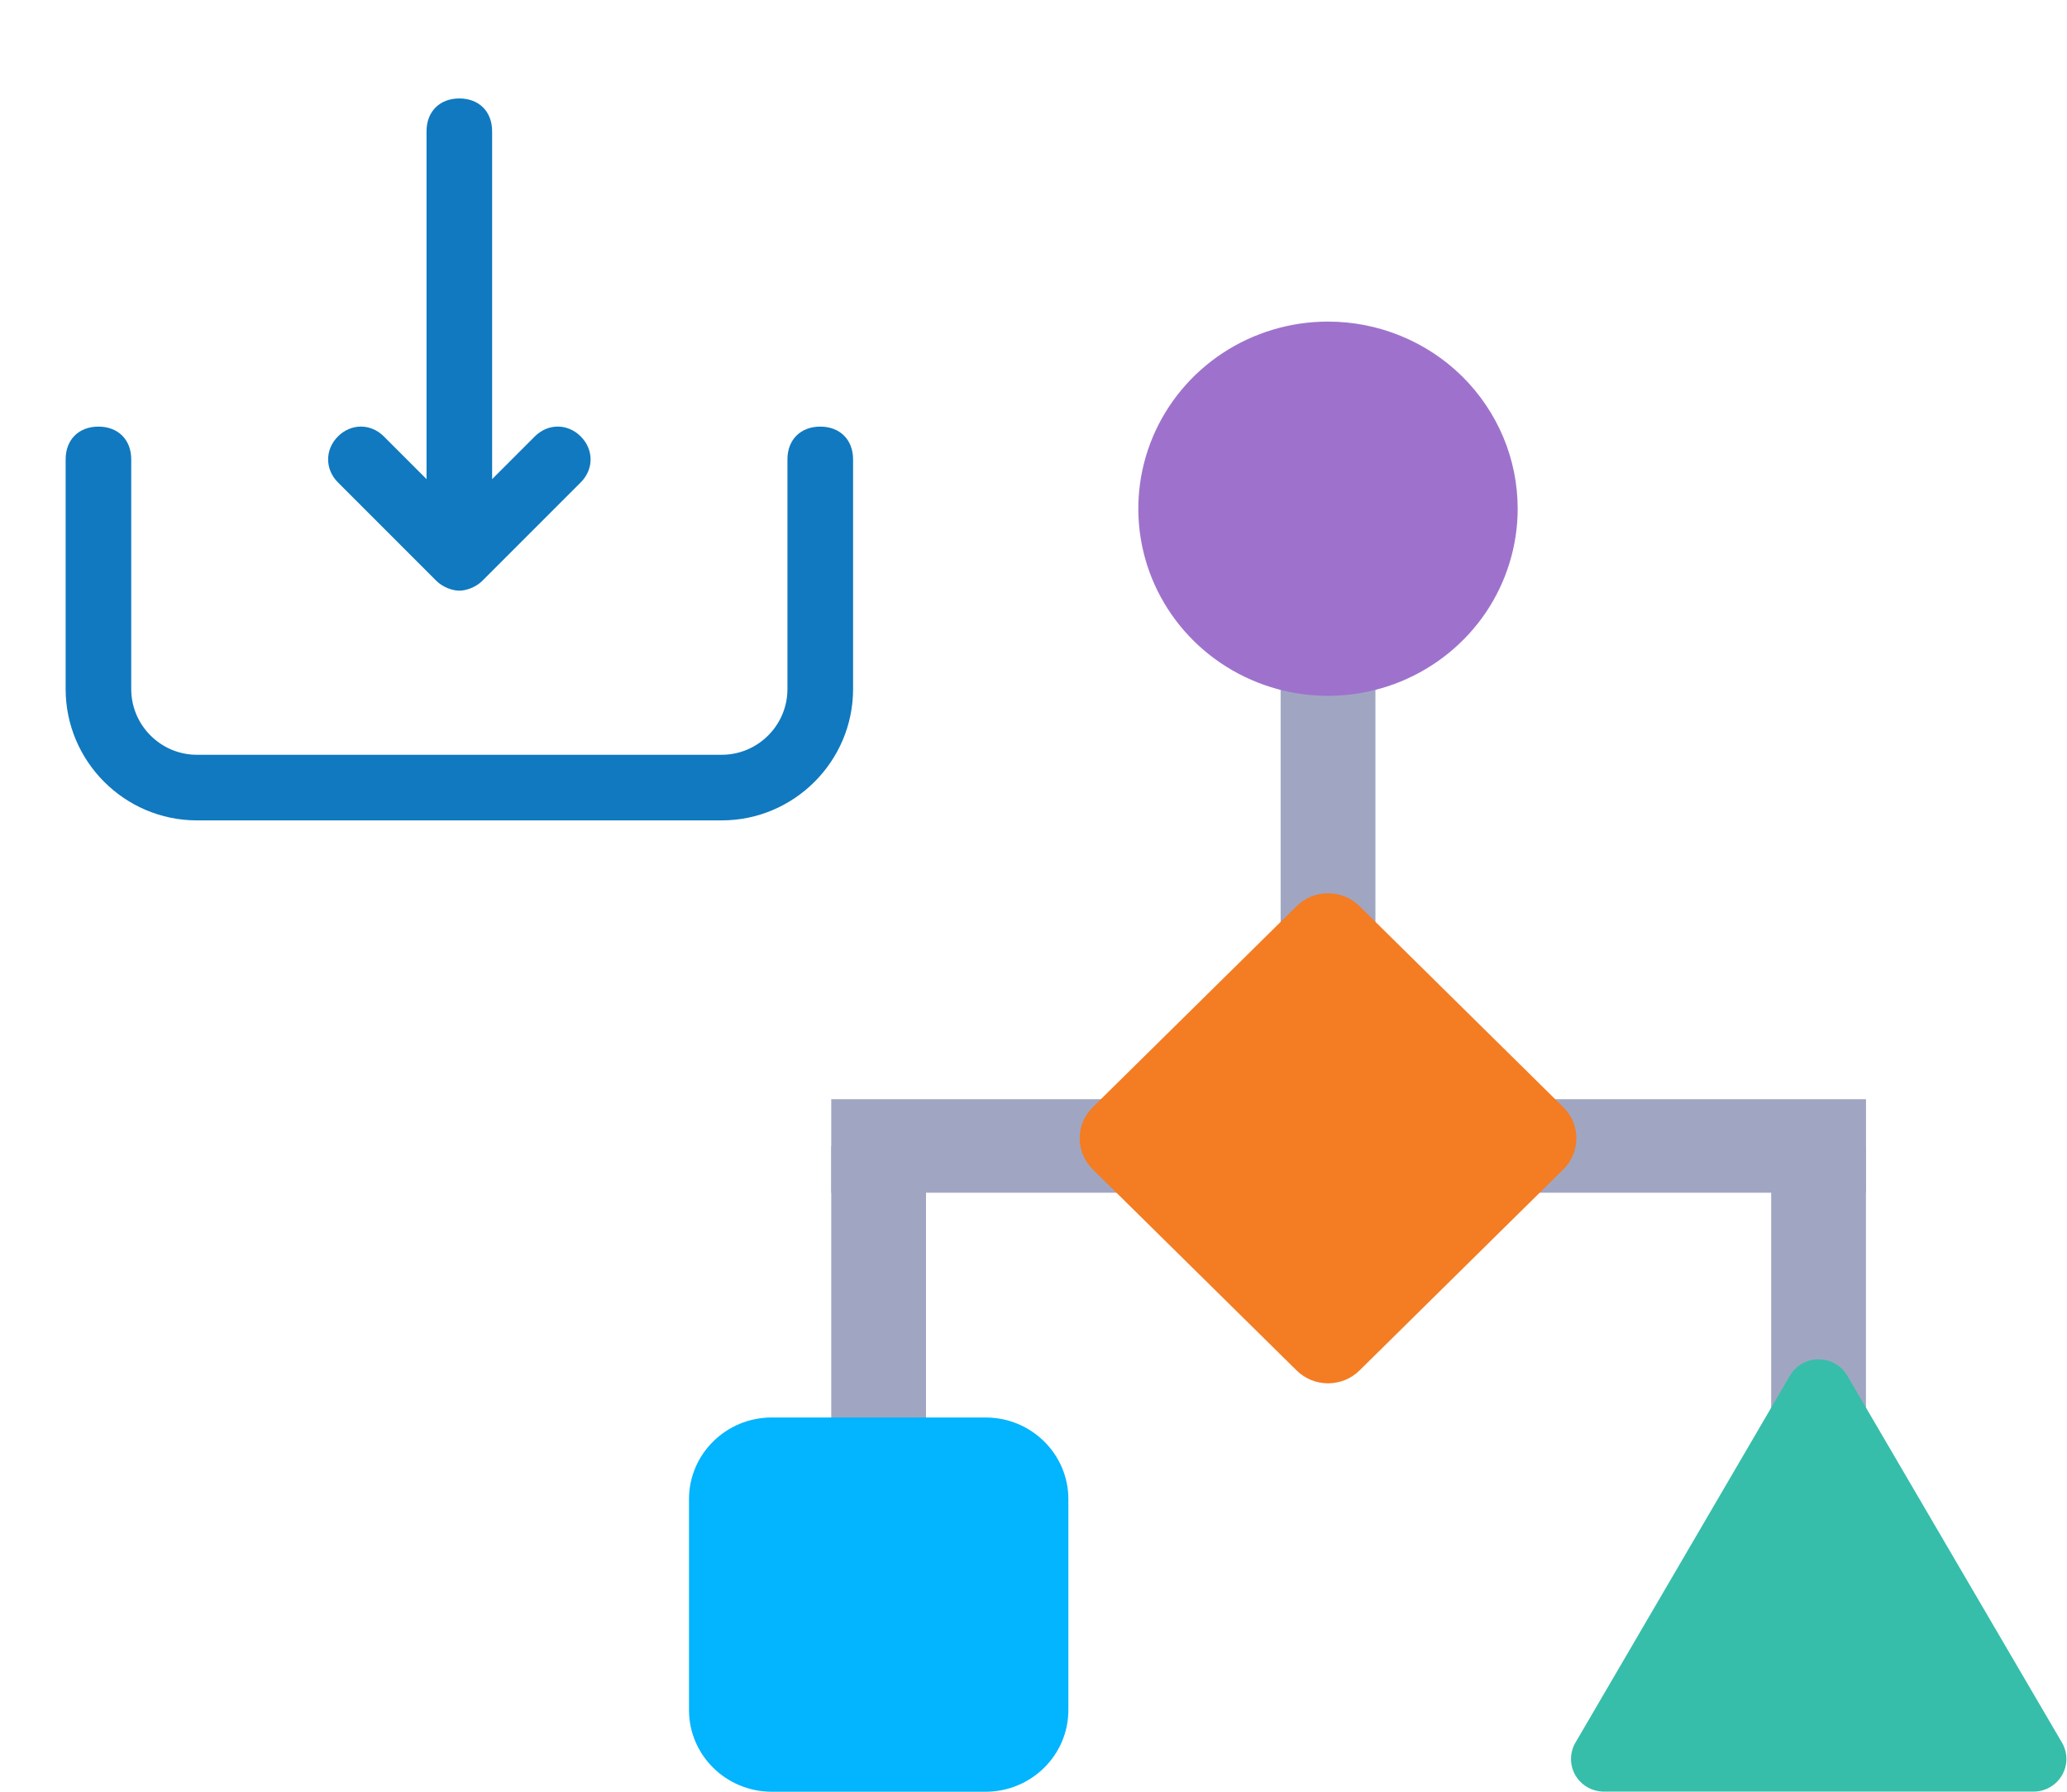
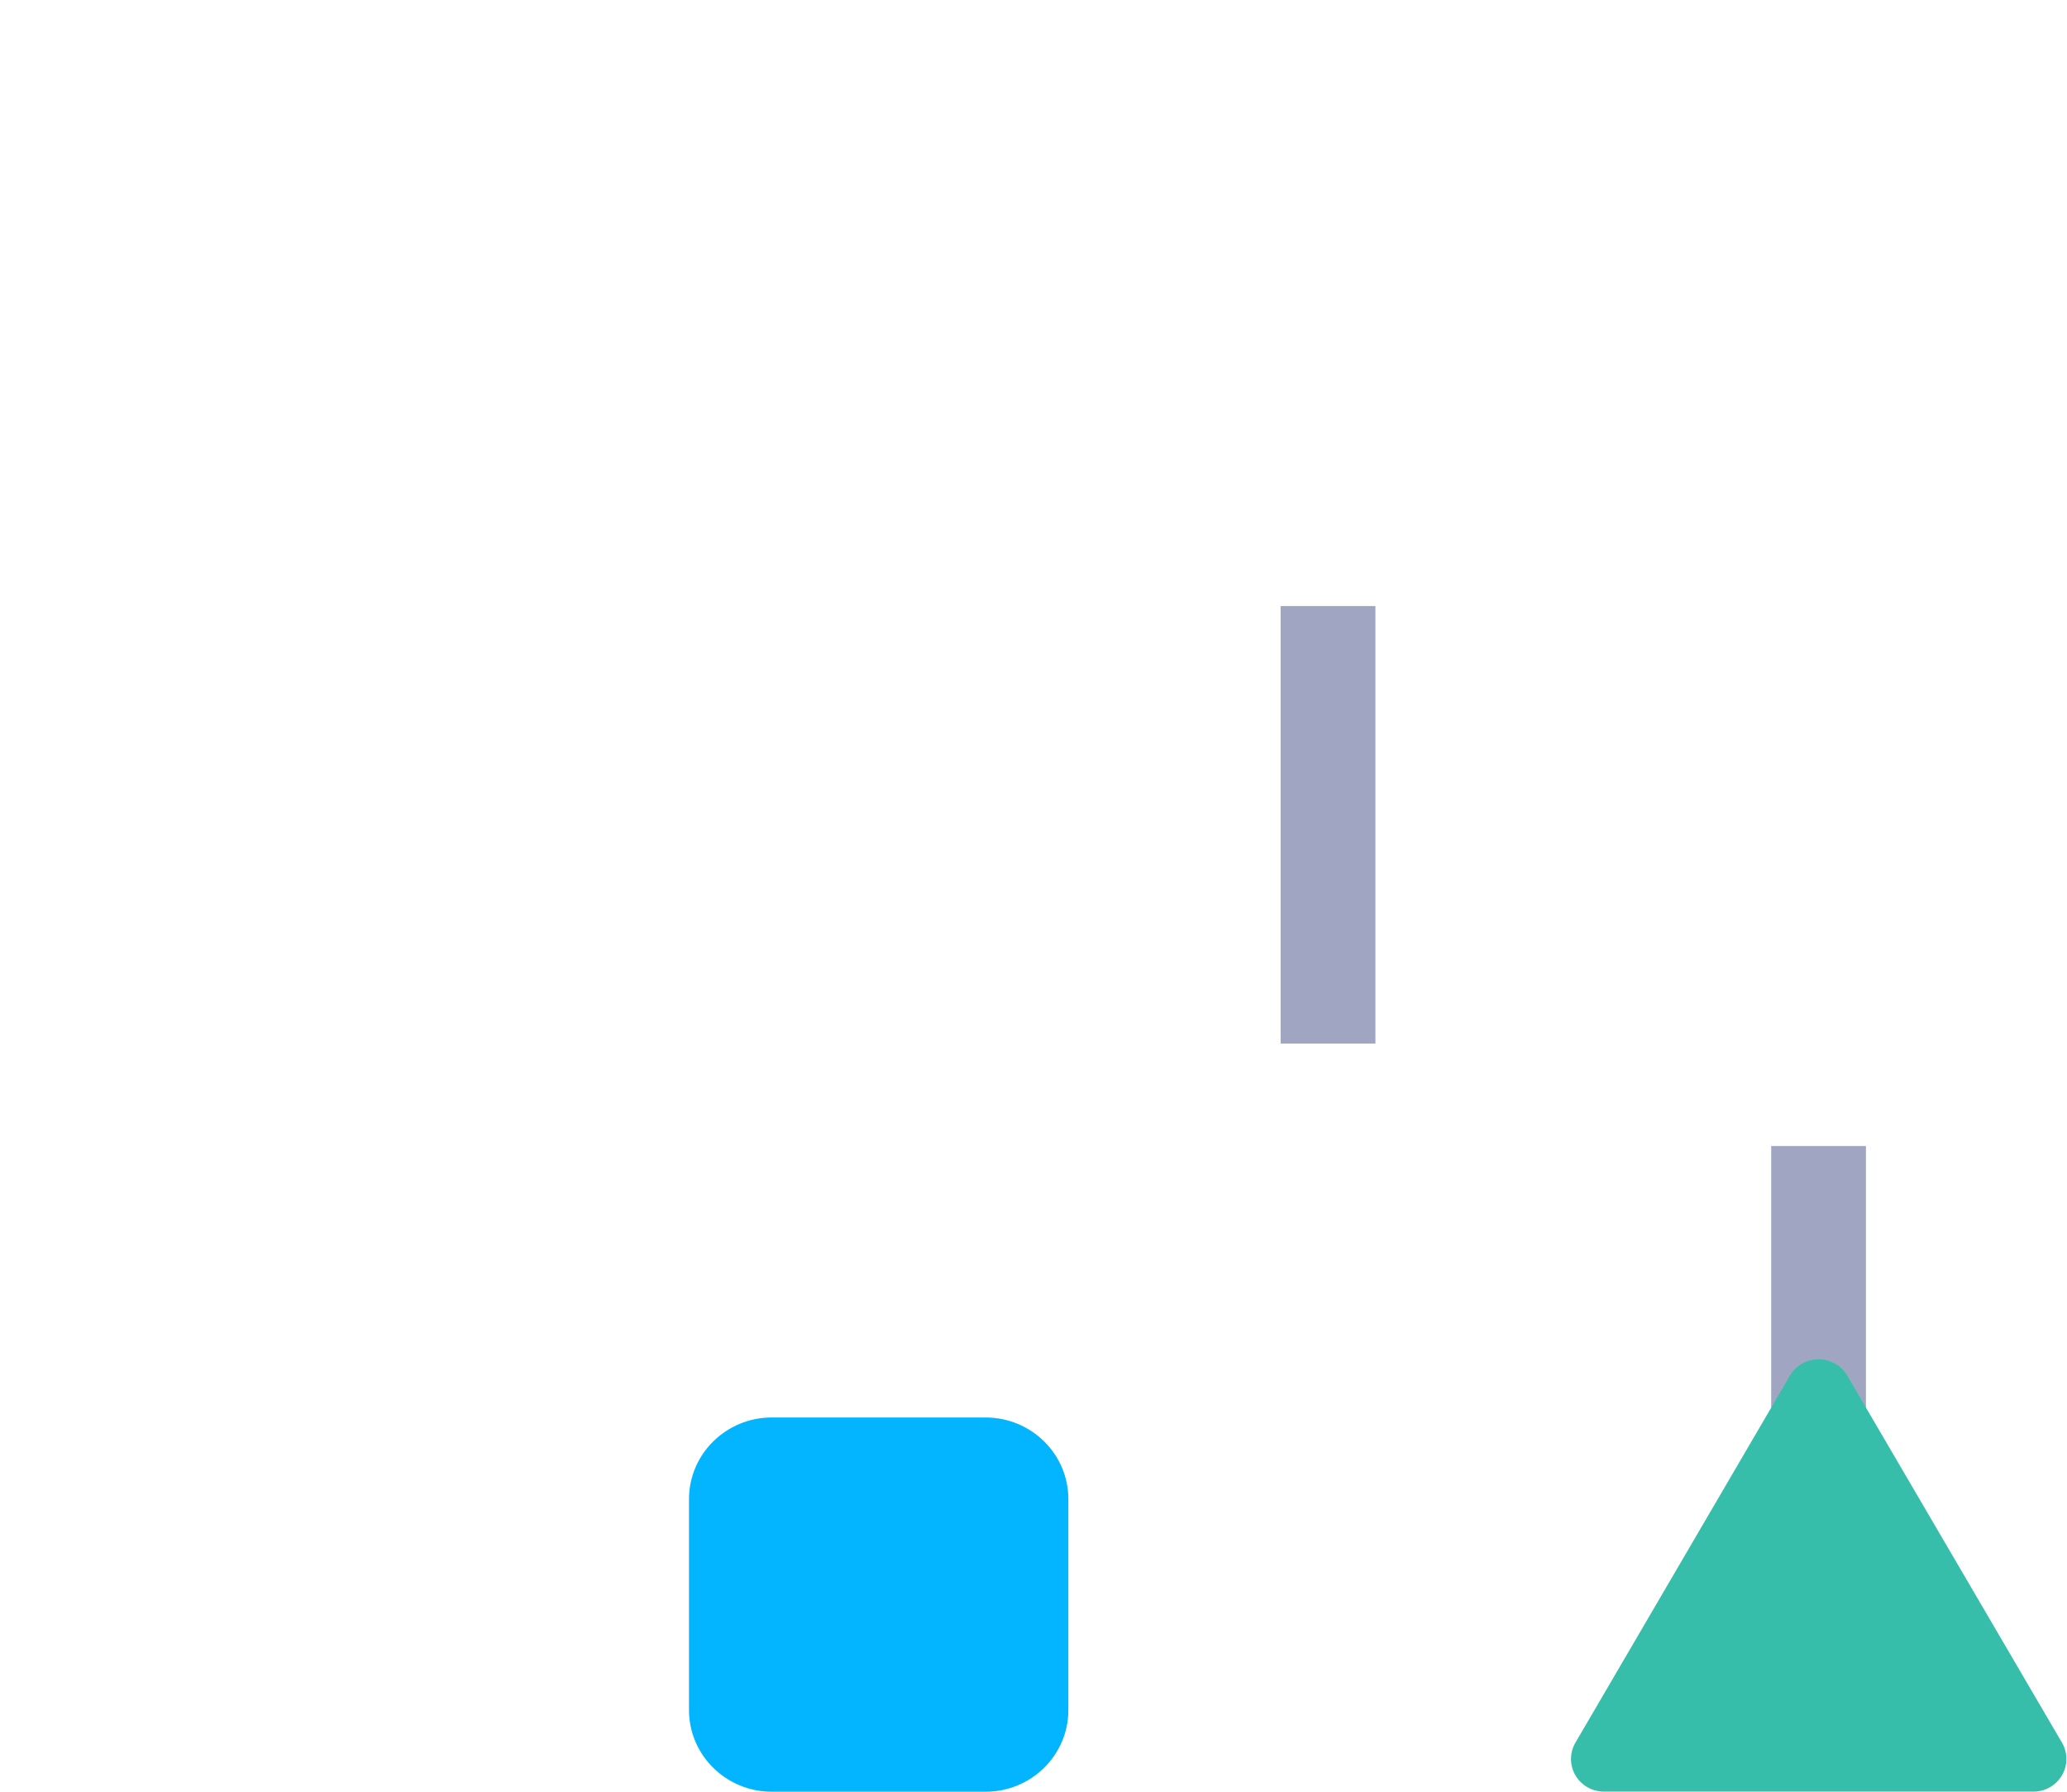
<svg xmlns="http://www.w3.org/2000/svg" width="45" height="39" viewBox="0 0 45 39" fill="none">
  <g clip-path="url(#clip0_3313_3613)">
    <path d="M29.944 13.192H27.88V22.715H29.944V13.192Z" fill="#A0A6C2" />
-     <path d="M20.16 24.945H18.097V33.452H20.16V24.945Z" fill="#A0A6C2" />
    <path d="M40.623 24.945H38.56V31.674H40.623V24.945Z" fill="#A0A6C2" />
-     <path d="M40.624 23.926H18.097V25.962H40.624V23.926Z" fill="#A0A6C2" />
-     <path d="M33.041 11.073C33.041 11.878 32.798 12.666 32.345 13.336C31.891 14.005 31.246 14.527 30.491 14.836C29.737 15.144 28.907 15.225 28.105 15.068C27.305 14.91 26.569 14.523 25.991 13.953C25.414 13.383 25.02 12.658 24.861 11.867C24.702 11.077 24.784 10.258 25.096 9.514C25.409 8.77 25.938 8.134 26.617 7.686C27.296 7.239 28.094 7 28.911 7C29.453 7 29.991 7.105 30.492 7.31C30.993 7.514 31.448 7.814 31.832 8.192C32.215 8.571 32.519 9.02 32.727 9.514C32.934 10.008 33.041 10.538 33.041 11.073Z" fill="#9E72CC" />
    <path d="M21.456 30.854H16.802C15.807 30.854 15 31.65 15 32.632V37.222C15 38.204 15.807 39 16.802 39H21.456C22.452 39 23.259 38.204 23.259 37.222V32.632C23.259 31.65 22.452 30.854 21.456 30.854Z" fill="#03B4FE" />
-     <path d="M28.228 19.724L23.789 24.102C23.699 24.191 23.627 24.296 23.579 24.412C23.53 24.527 23.505 24.652 23.505 24.777C23.505 24.902 23.53 25.026 23.579 25.142C23.627 25.258 23.699 25.363 23.789 25.452L28.228 29.83C28.318 29.919 28.425 29.989 28.542 30.038C28.66 30.086 28.786 30.11 28.913 30.11C29.04 30.11 29.166 30.086 29.284 30.038C29.401 29.989 29.508 29.919 29.598 29.83L34.036 25.452C34.126 25.363 34.197 25.258 34.246 25.142C34.294 25.026 34.319 24.902 34.319 24.777C34.319 24.652 34.294 24.527 34.246 24.412C34.197 24.296 34.126 24.191 34.036 24.102L29.598 19.724C29.508 19.635 29.401 19.564 29.284 19.516C29.166 19.468 29.04 19.444 28.913 19.444C28.786 19.444 28.66 19.468 28.542 19.516C28.425 19.564 28.318 19.635 28.228 19.724Z" fill="#F47C22" />
    <path d="M38.975 29.931L34.288 37.949C34.23 38.056 34.2 38.177 34.202 38.298C34.204 38.42 34.237 38.539 34.299 38.645C34.361 38.75 34.45 38.838 34.556 38.9C34.662 38.962 34.783 38.995 34.907 38.998H44.279C44.404 38.996 44.525 38.962 44.632 38.9C44.739 38.838 44.828 38.749 44.89 38.643C44.952 38.537 44.986 38.417 44.987 38.295C44.988 38.172 44.958 38.051 44.898 37.944L40.209 29.931C40.145 29.827 40.055 29.74 39.947 29.68C39.838 29.619 39.716 29.588 39.592 29.588C39.468 29.588 39.346 29.619 39.237 29.68C39.129 29.74 39.039 29.827 38.975 29.931Z" fill="#36BEAA" />
  </g>
-   <path d="M15.714 17.857H4.286C2.714 17.857 1.429 16.572 1.429 15V10C1.429 9.571 1.714 9.286 2.143 9.286C2.572 9.286 2.857 9.571 2.857 10V15C2.857 15.786 3.5 16.429 4.286 16.429H15.714C16.5 16.429 17.143 15.786 17.143 15V10C17.143 9.571 17.429 9.286 17.857 9.286C18.286 9.286 18.572 9.571 18.572 10V15C18.572 16.572 17.286 17.857 15.714 17.857ZM10.5 12.643L12.643 10.5C12.929 10.214 12.929 9.786 12.643 9.5C12.357 9.214 11.929 9.214 11.643 9.5L10.714 10.429V2.857C10.714 2.429 10.429 2.143 10 2.143C9.572 2.143 9.286 2.429 9.286 2.857V10.429L8.357 9.5C8.072 9.214 7.643 9.214 7.357 9.5C7.072 9.786 7.072 10.214 7.357 10.5L9.5 12.643C9.643 12.786 9.857 12.857 10 12.857C10.143 12.857 10.357 12.786 10.5 12.643Z" fill="#1079C0" />
  <defs>
    <clipPath id="clip0_3313_3613">
      <rect width="30" height="32" fill="white" transform="translate(15 7)" />
    </clipPath>
  </defs>
</svg>